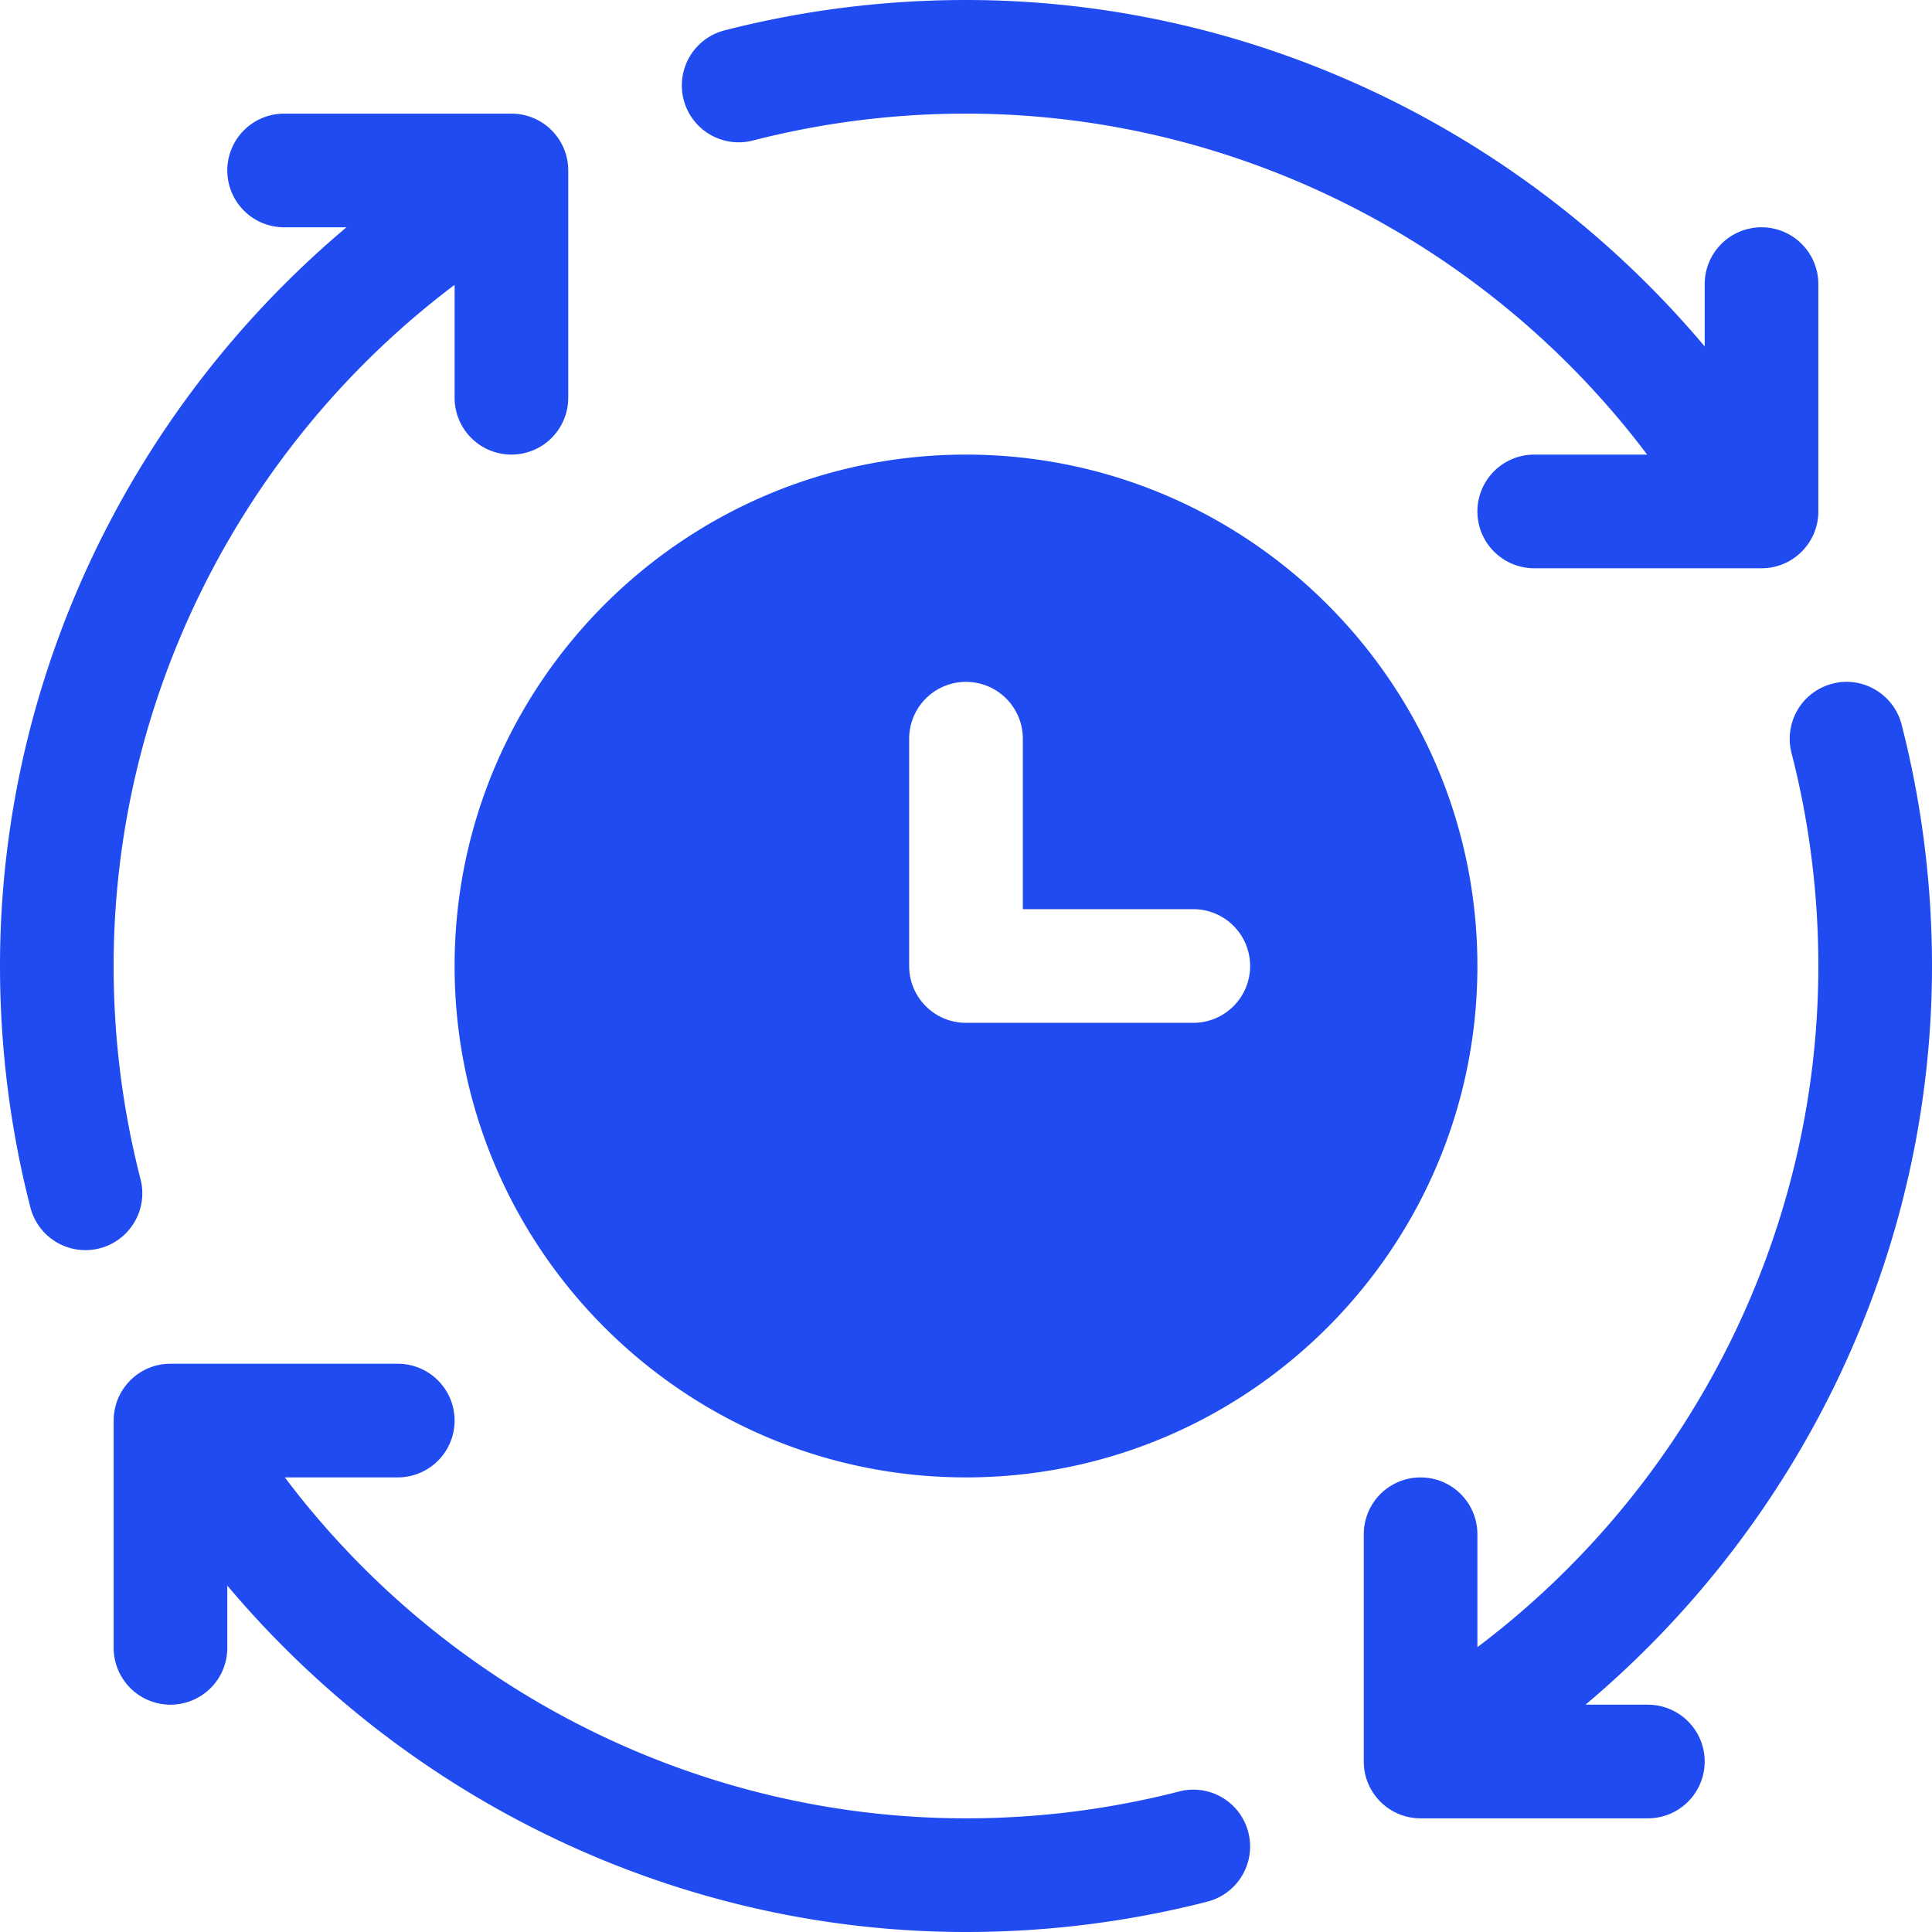
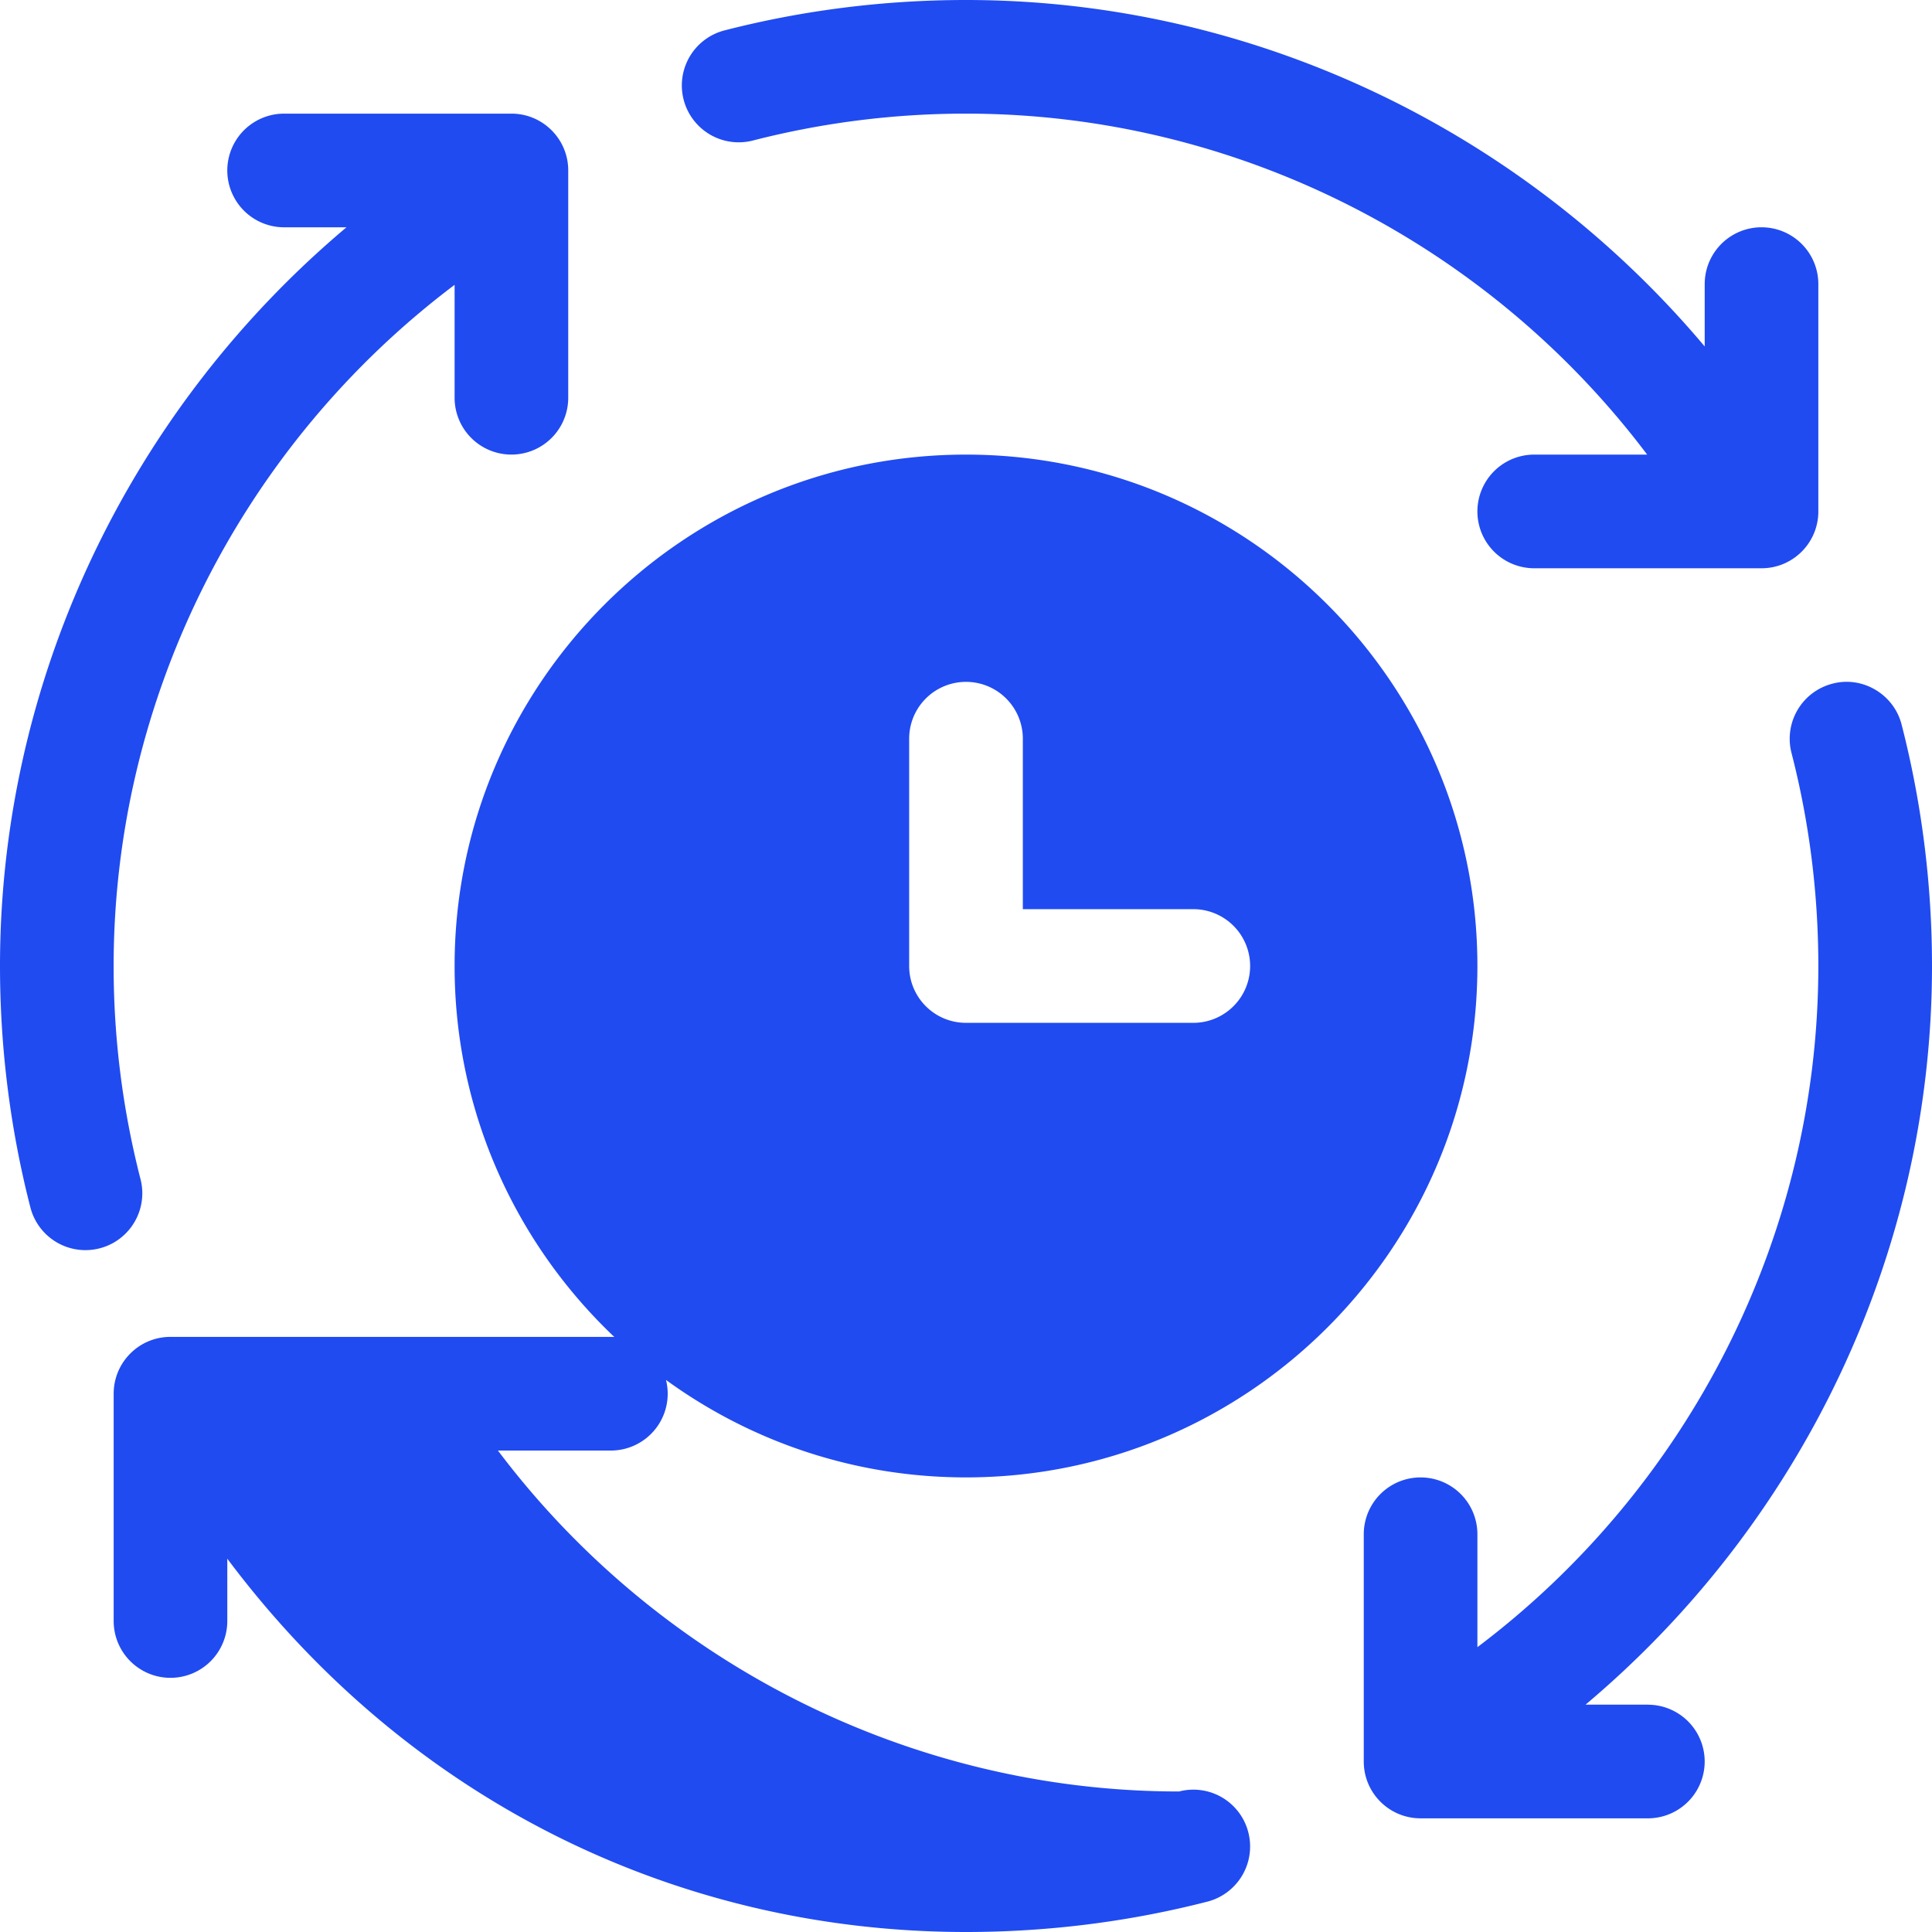
<svg xmlns="http://www.w3.org/2000/svg" width="60" height="60" fill="none">
-   <path d="M30 14.118c-8.758 0-15.882 7.124-15.882 15.882S21.242 45.882 30 45.882 45.882 38.758 45.882 30 38.758 14.118 30 14.118Zm7.059 17.647H30c-.976 0-1.765-.79-1.765-1.765v-7.059a1.764 1.764 0 1 1 3.53 0v5.294h5.294a1.764 1.764 0 1 1 0 3.53Zm-.441 23.871A26.567 26.567 0 0 1 30 56.47c-8.352 0-16.189-3.997-21.154-10.588h3.507a1.764 1.764 0 1 0 0-3.53H5.294c-.975 0-1.764.79-1.764 1.766v7.058a1.764 1.764 0 1 0 3.529 0v-1.935C12.707 55.951 21.082 60 30 60c2.537 0 5.06-.317 7.5-.944a1.768 1.768 0 0 0 1.268-2.15 1.761 1.761 0 0 0-2.15-1.27ZM4.364 36.62A26.56 26.56 0 0 1 3.529 30c0-8.35 3.999-16.188 10.589-21.154v3.507a1.764 1.764 0 1 0 3.529 0V5.294c0-.975-.79-1.765-1.765-1.765H8.824a1.764 1.764 0 1 0 0 3.53h1.936C4.048 12.707 0 21.082 0 30c0 2.533.317 5.056.944 7.498a1.765 1.765 0 0 0 3.42-.879ZM23.382 4.364A26.567 26.567 0 0 1 30 3.529c8.352 0 16.189 3.998 21.154 10.589h-3.507a1.764 1.764 0 1 0 0 3.53h7.059c.975 0 1.764-.79 1.764-1.765v-7.06a1.764 1.764 0 1 0-3.529 0v1.936C47.293 4.049 38.918 0 30 0c-2.537 0-5.06.317-7.5.944a1.765 1.765 0 0 0 .882 3.42ZM51.176 52.94H49.24C55.952 47.293 60 38.918 60 30c0-2.533-.317-5.056-.944-7.498-.241-.943-1.217-1.518-2.148-1.27a1.767 1.767 0 0 0-1.272 2.149c.555 2.154.834 4.382.834 6.619 0 8.35-3.998 16.188-10.588 21.154v-3.507a1.764 1.764 0 1 0-3.529 0v7.059c0 .975.79 1.764 1.765 1.764h7.058a1.764 1.764 0 1 0 0-3.529Z" fill="#204BF1" />
+   <path d="M30 14.118c-8.758 0-15.882 7.124-15.882 15.882S21.242 45.882 30 45.882 45.882 38.758 45.882 30 38.758 14.118 30 14.118Zm7.059 17.647H30c-.976 0-1.765-.79-1.765-1.765v-7.059a1.764 1.764 0 1 1 3.53 0v5.294h5.294a1.764 1.764 0 1 1 0 3.53Zm-.441 23.871c-8.352 0-16.189-3.997-21.154-10.588h3.507a1.764 1.764 0 1 0 0-3.53H5.294c-.975 0-1.764.79-1.764 1.766v7.058a1.764 1.764 0 1 0 3.529 0v-1.935C12.707 55.951 21.082 60 30 60c2.537 0 5.06-.317 7.5-.944a1.768 1.768 0 0 0 1.268-2.15 1.761 1.761 0 0 0-2.15-1.27ZM4.364 36.62A26.56 26.56 0 0 1 3.529 30c0-8.35 3.999-16.188 10.589-21.154v3.507a1.764 1.764 0 1 0 3.529 0V5.294c0-.975-.79-1.765-1.765-1.765H8.824a1.764 1.764 0 1 0 0 3.53h1.936C4.048 12.707 0 21.082 0 30c0 2.533.317 5.056.944 7.498a1.765 1.765 0 0 0 3.42-.879ZM23.382 4.364A26.567 26.567 0 0 1 30 3.529c8.352 0 16.189 3.998 21.154 10.589h-3.507a1.764 1.764 0 1 0 0 3.53h7.059c.975 0 1.764-.79 1.764-1.765v-7.06a1.764 1.764 0 1 0-3.529 0v1.936C47.293 4.049 38.918 0 30 0c-2.537 0-5.06.317-7.5.944a1.765 1.765 0 0 0 .882 3.42ZM51.176 52.94H49.24C55.952 47.293 60 38.918 60 30c0-2.533-.317-5.056-.944-7.498-.241-.943-1.217-1.518-2.148-1.27a1.767 1.767 0 0 0-1.272 2.149c.555 2.154.834 4.382.834 6.619 0 8.35-3.998 16.188-10.588 21.154v-3.507a1.764 1.764 0 1 0-3.529 0v7.059c0 .975.79 1.764 1.765 1.764h7.058a1.764 1.764 0 1 0 0-3.529Z" fill="#204BF1" />
</svg>